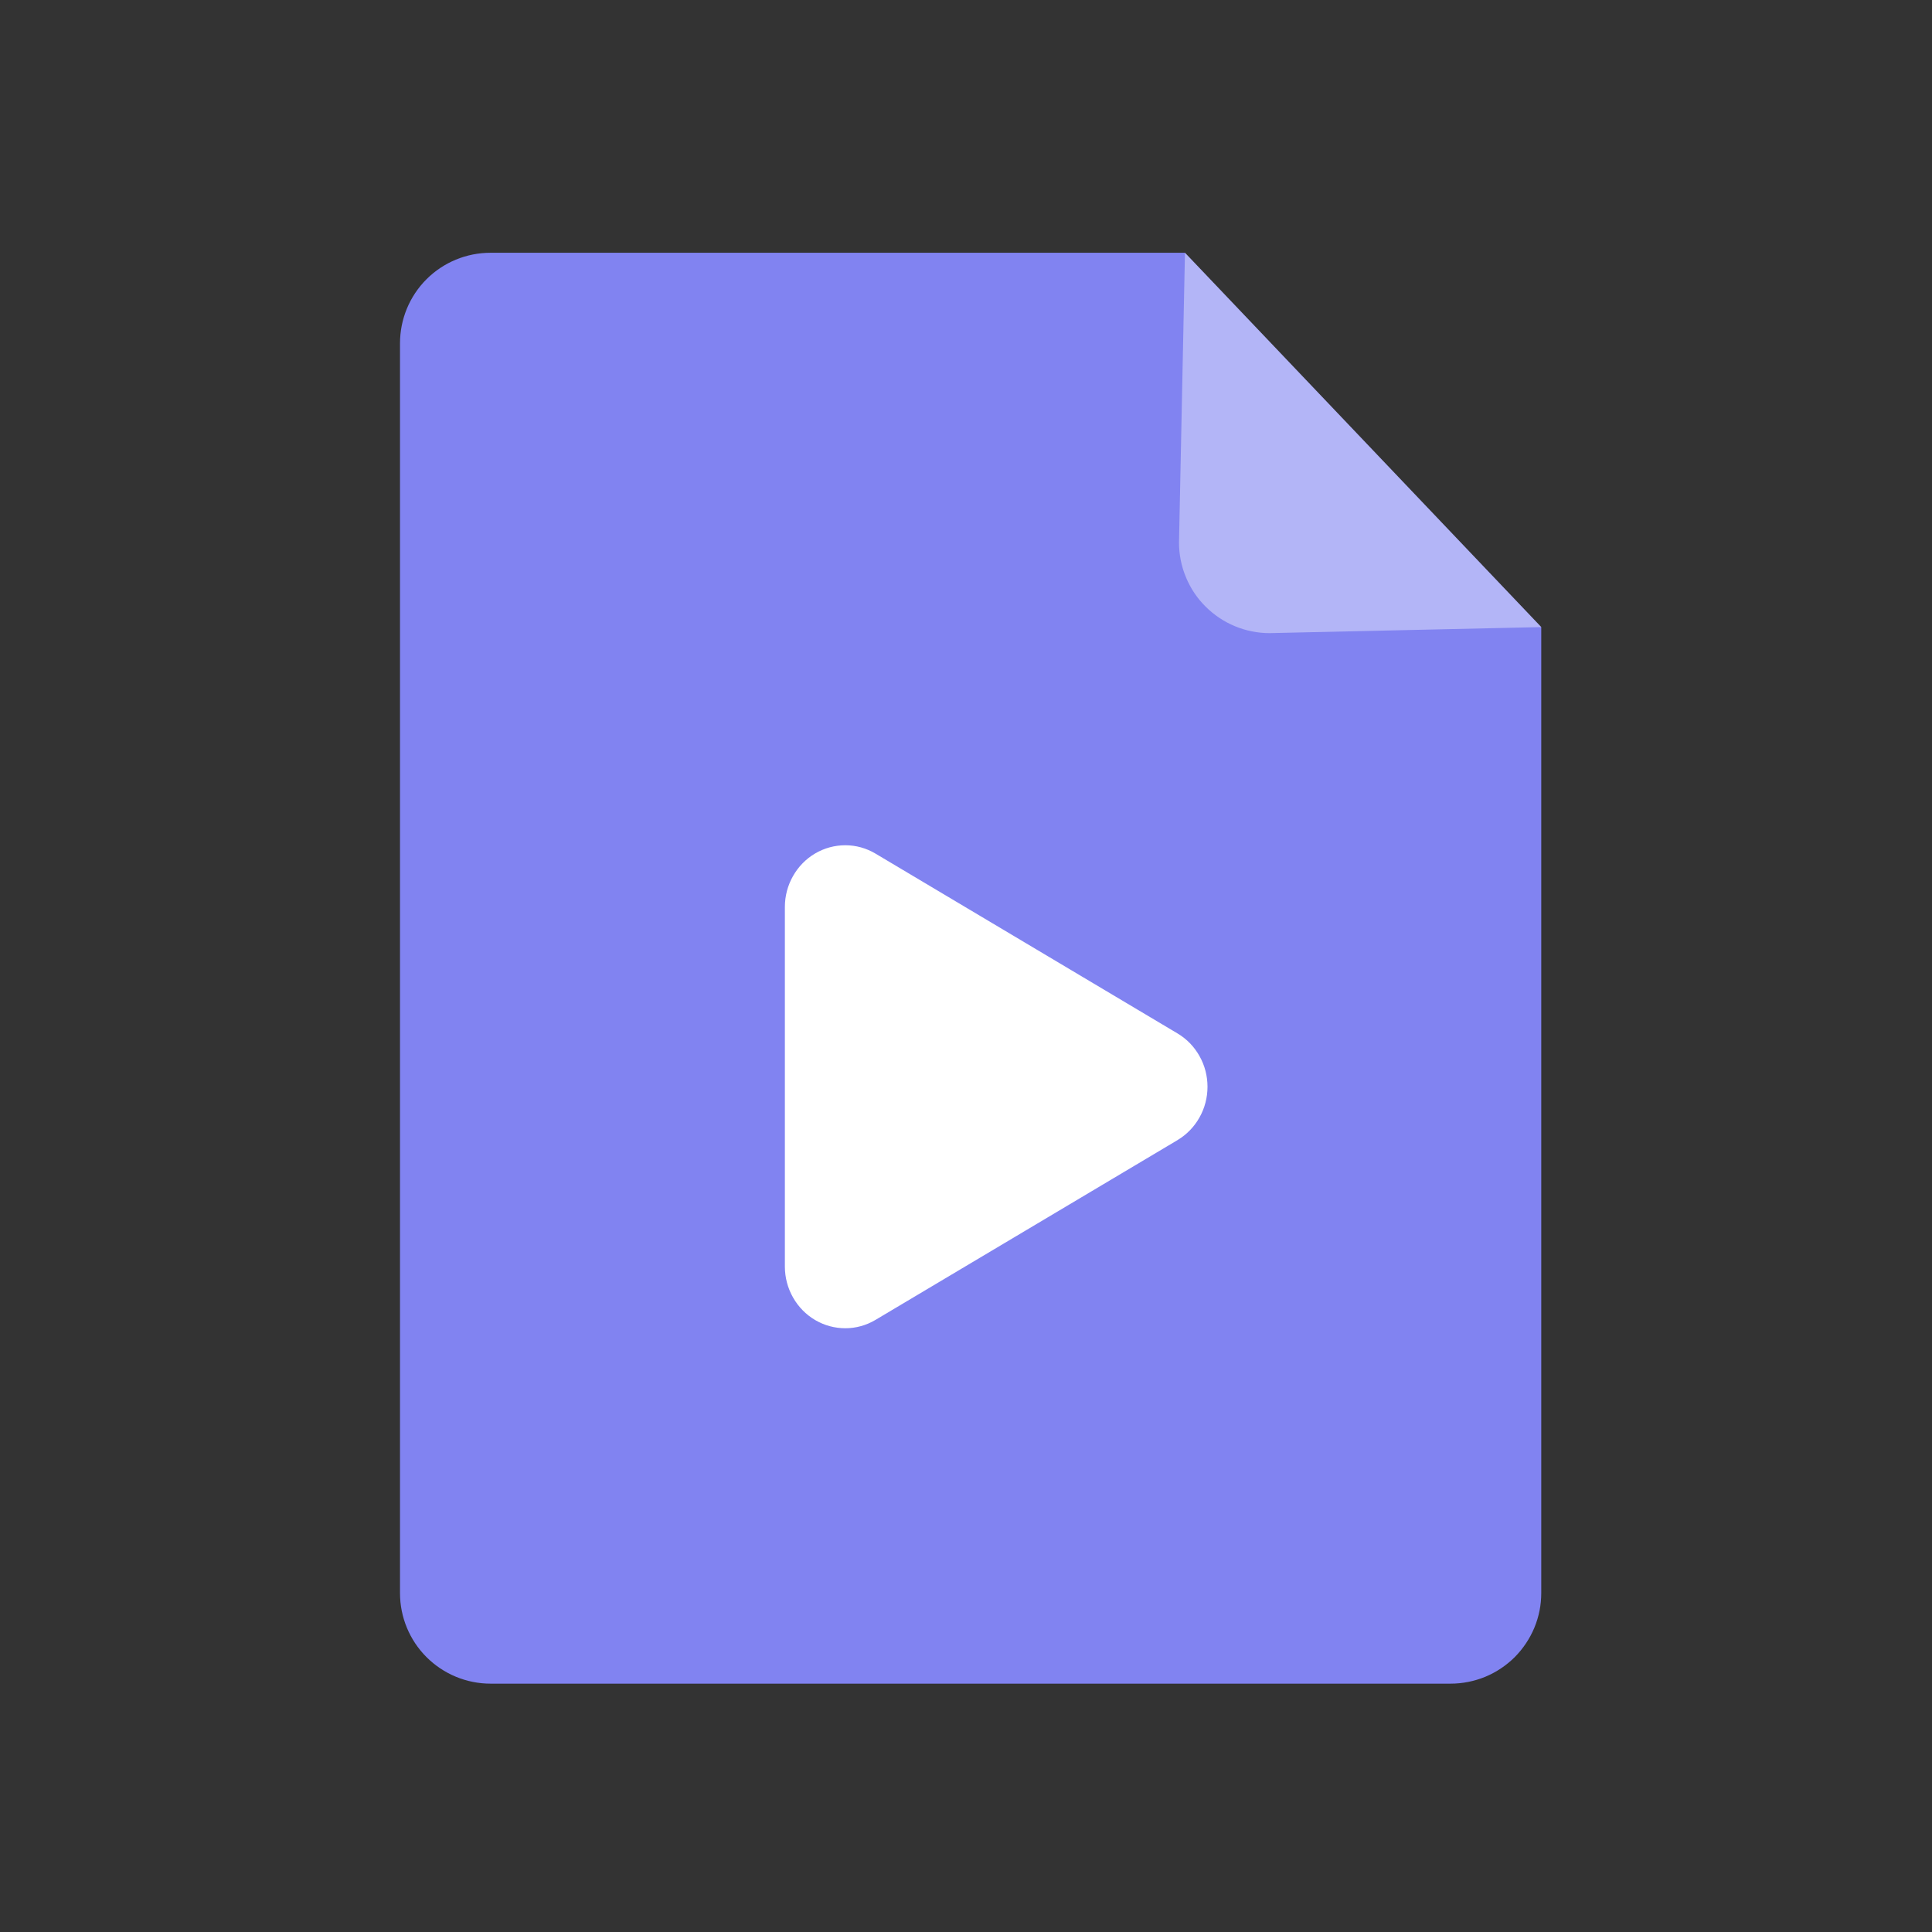
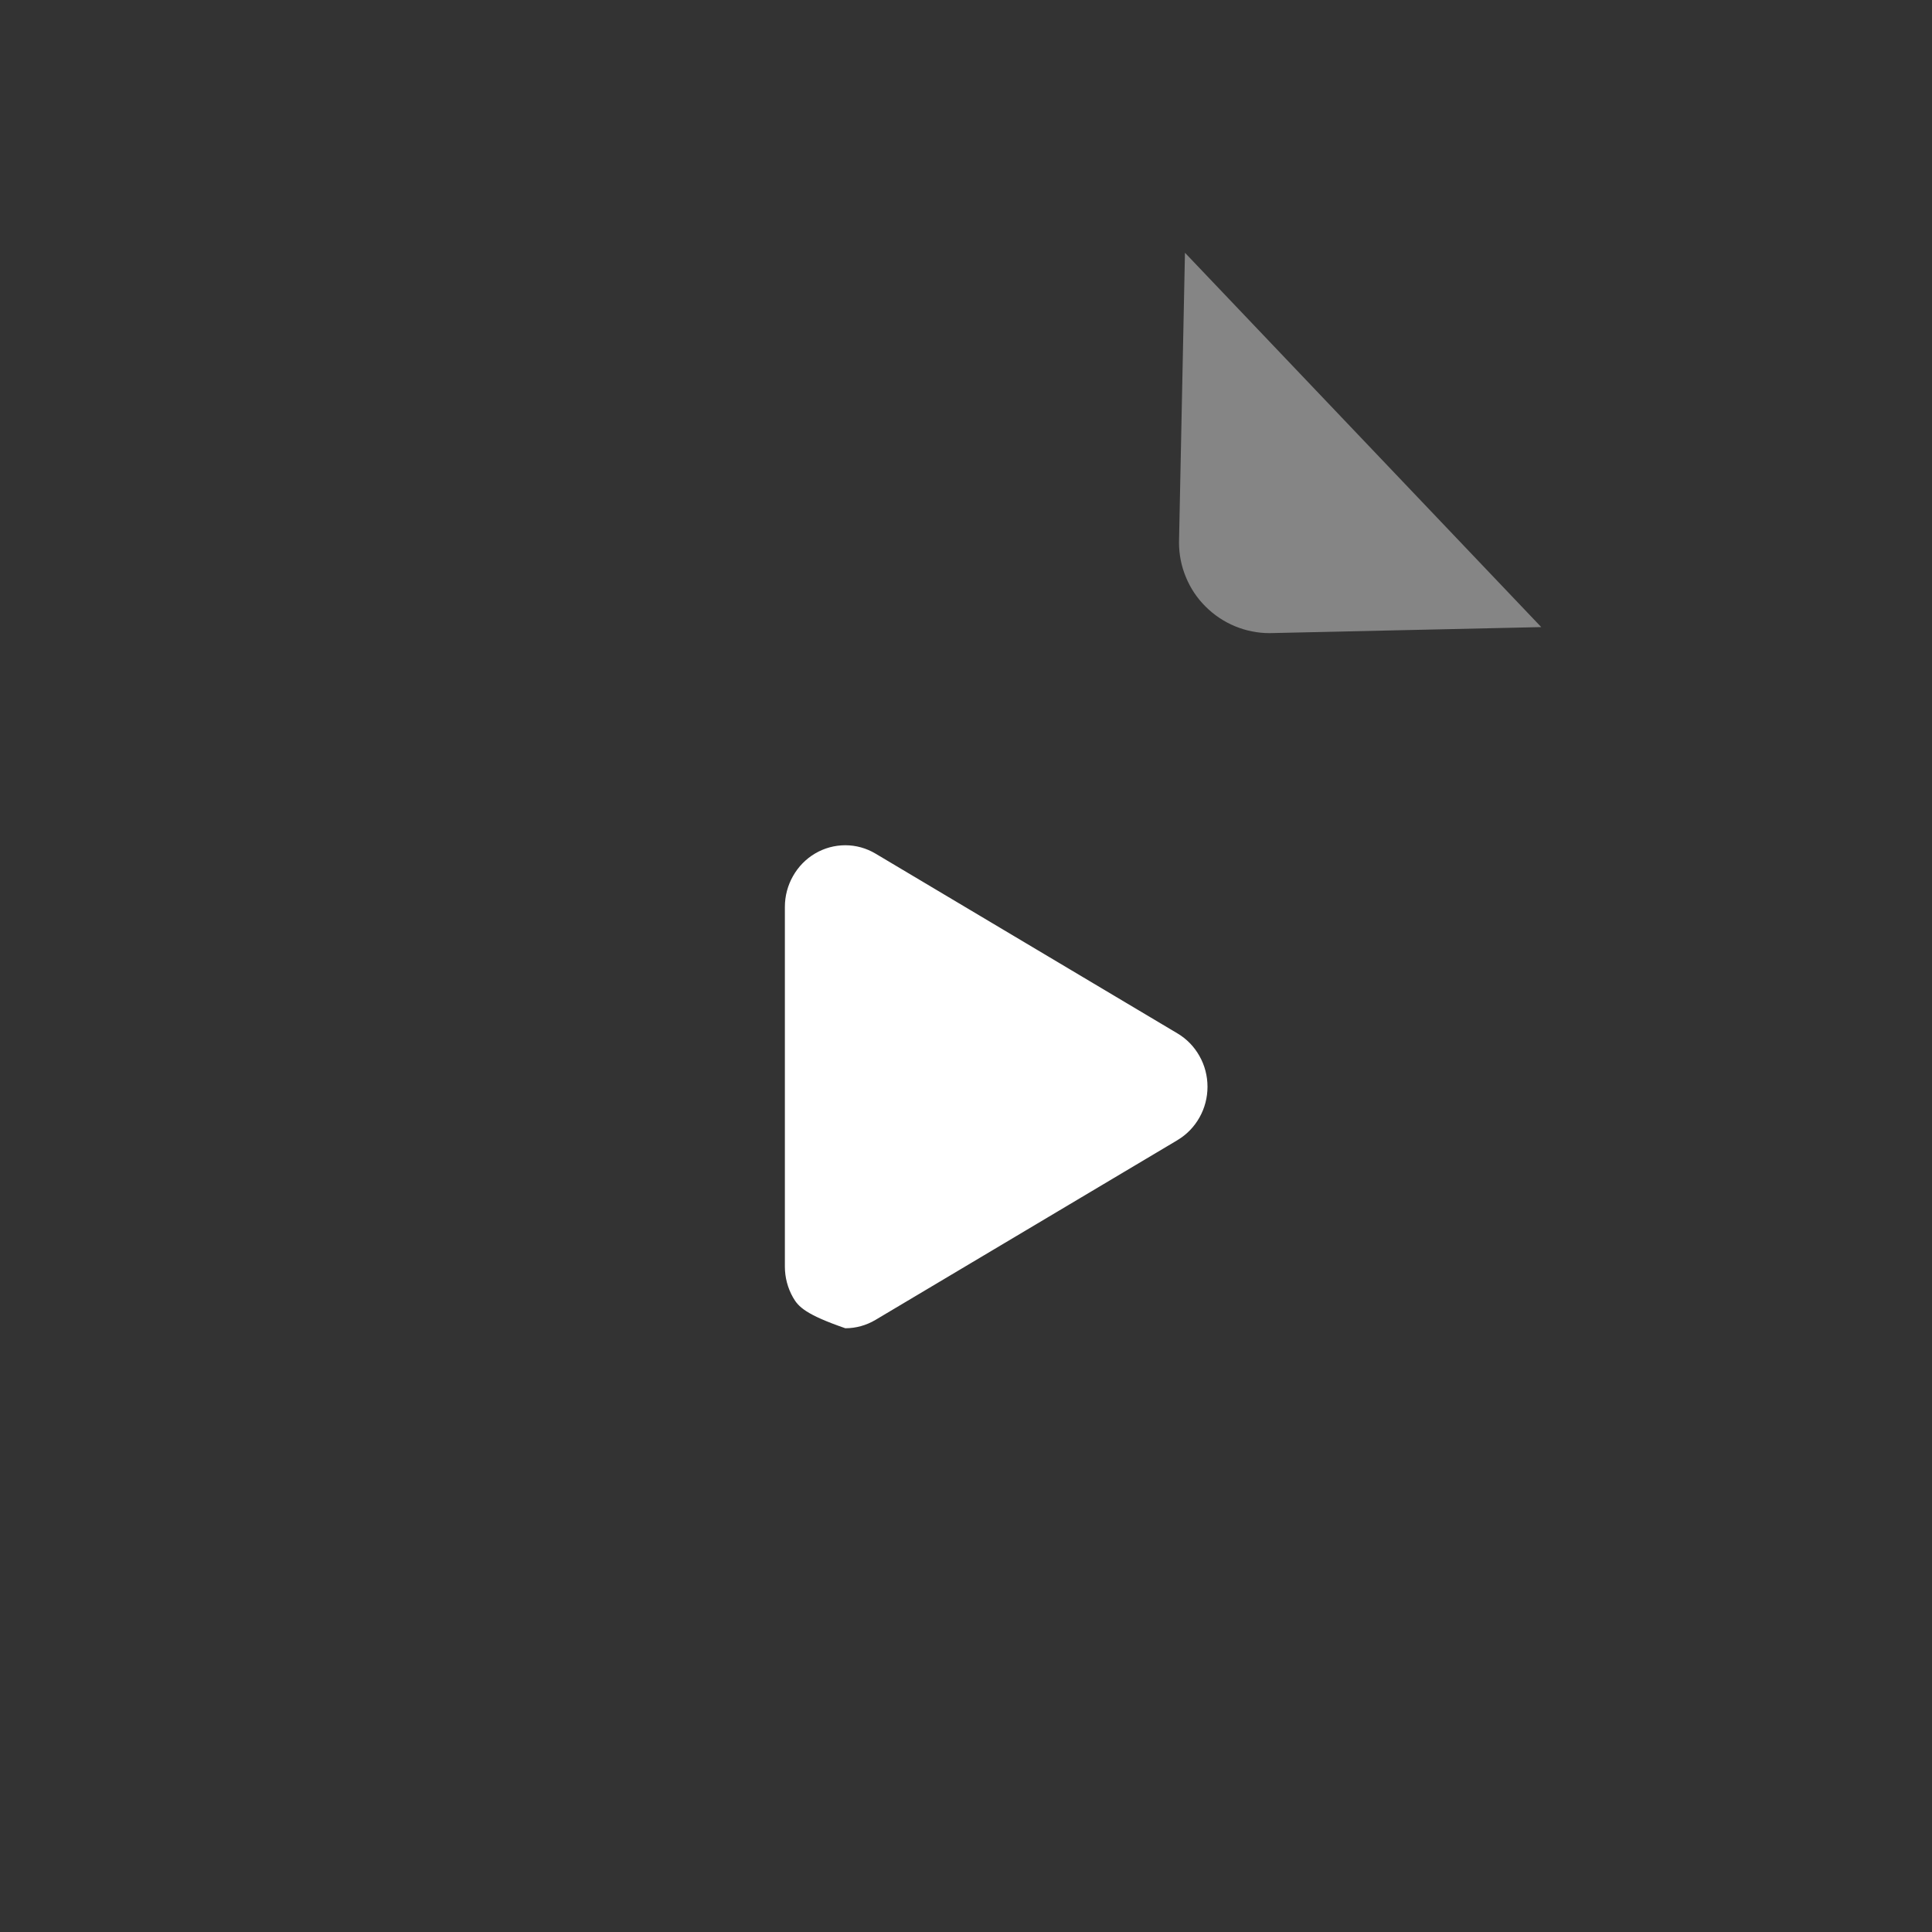
<svg xmlns="http://www.w3.org/2000/svg" width="24" height="24" viewBox="0 0 24 24" fill="none">
  <rect x="0" y="0" width="24" height="24" fill="#333333" stroke="none" />
-   <path d="M18.019 20.915H6.094C5.795 20.915 5.509 20.796 5.298 20.585C5.087 20.374 4.969 20.088 4.969 19.79V4.265C4.969 3.966 5.087 3.68 5.298 3.469C5.509 3.258 5.795 3.14 6.094 3.14H14.72L19.146 7.79V19.79C19.146 19.938 19.117 20.084 19.06 20.221C19.003 20.357 18.92 20.481 18.816 20.586C18.711 20.69 18.587 20.773 18.45 20.83C18.313 20.886 18.167 20.915 18.019 20.915Z" fill="#8183F1" />
  <path opacity="0.4" d="M14.72 3.14L14.646 6.74C14.646 6.887 14.675 7.034 14.732 7.17C14.788 7.307 14.871 7.431 14.976 7.535C15.187 7.746 15.473 7.865 15.771 7.865L19.146 7.79" fill="white" />
-   <path d="M14.629 14.162L10.876 16.396C10.762 16.464 10.633 16.5 10.501 16.5C10.369 16.5 10.24 16.465 10.126 16.398C10.012 16.331 9.917 16.234 9.851 16.117C9.785 16.001 9.75 15.869 9.75 15.734V11.266C9.75 11.131 9.785 10.999 9.851 10.883C9.917 10.766 10.012 10.669 10.126 10.602C10.24 10.535 10.369 10.5 10.501 10.5C10.633 10.5 10.762 10.536 10.876 10.604L14.628 12.838C14.741 12.905 14.835 13.002 14.9 13.118C14.966 13.234 15 13.366 15 13.5C15 13.634 14.966 13.766 14.9 13.882C14.835 13.998 14.741 14.095 14.628 14.162H14.629Z" fill="white" />
+   <path d="M14.629 14.162L10.876 16.396C10.762 16.464 10.633 16.5 10.501 16.5C10.012 16.331 9.917 16.234 9.851 16.117C9.785 16.001 9.75 15.869 9.75 15.734V11.266C9.75 11.131 9.785 10.999 9.851 10.883C9.917 10.766 10.012 10.669 10.126 10.602C10.24 10.535 10.369 10.5 10.501 10.5C10.633 10.5 10.762 10.536 10.876 10.604L14.628 12.838C14.741 12.905 14.835 13.002 14.9 13.118C14.966 13.234 15 13.366 15 13.5C15 13.634 14.966 13.766 14.9 13.882C14.835 13.998 14.741 14.095 14.628 14.162H14.629Z" fill="white" />
</svg>